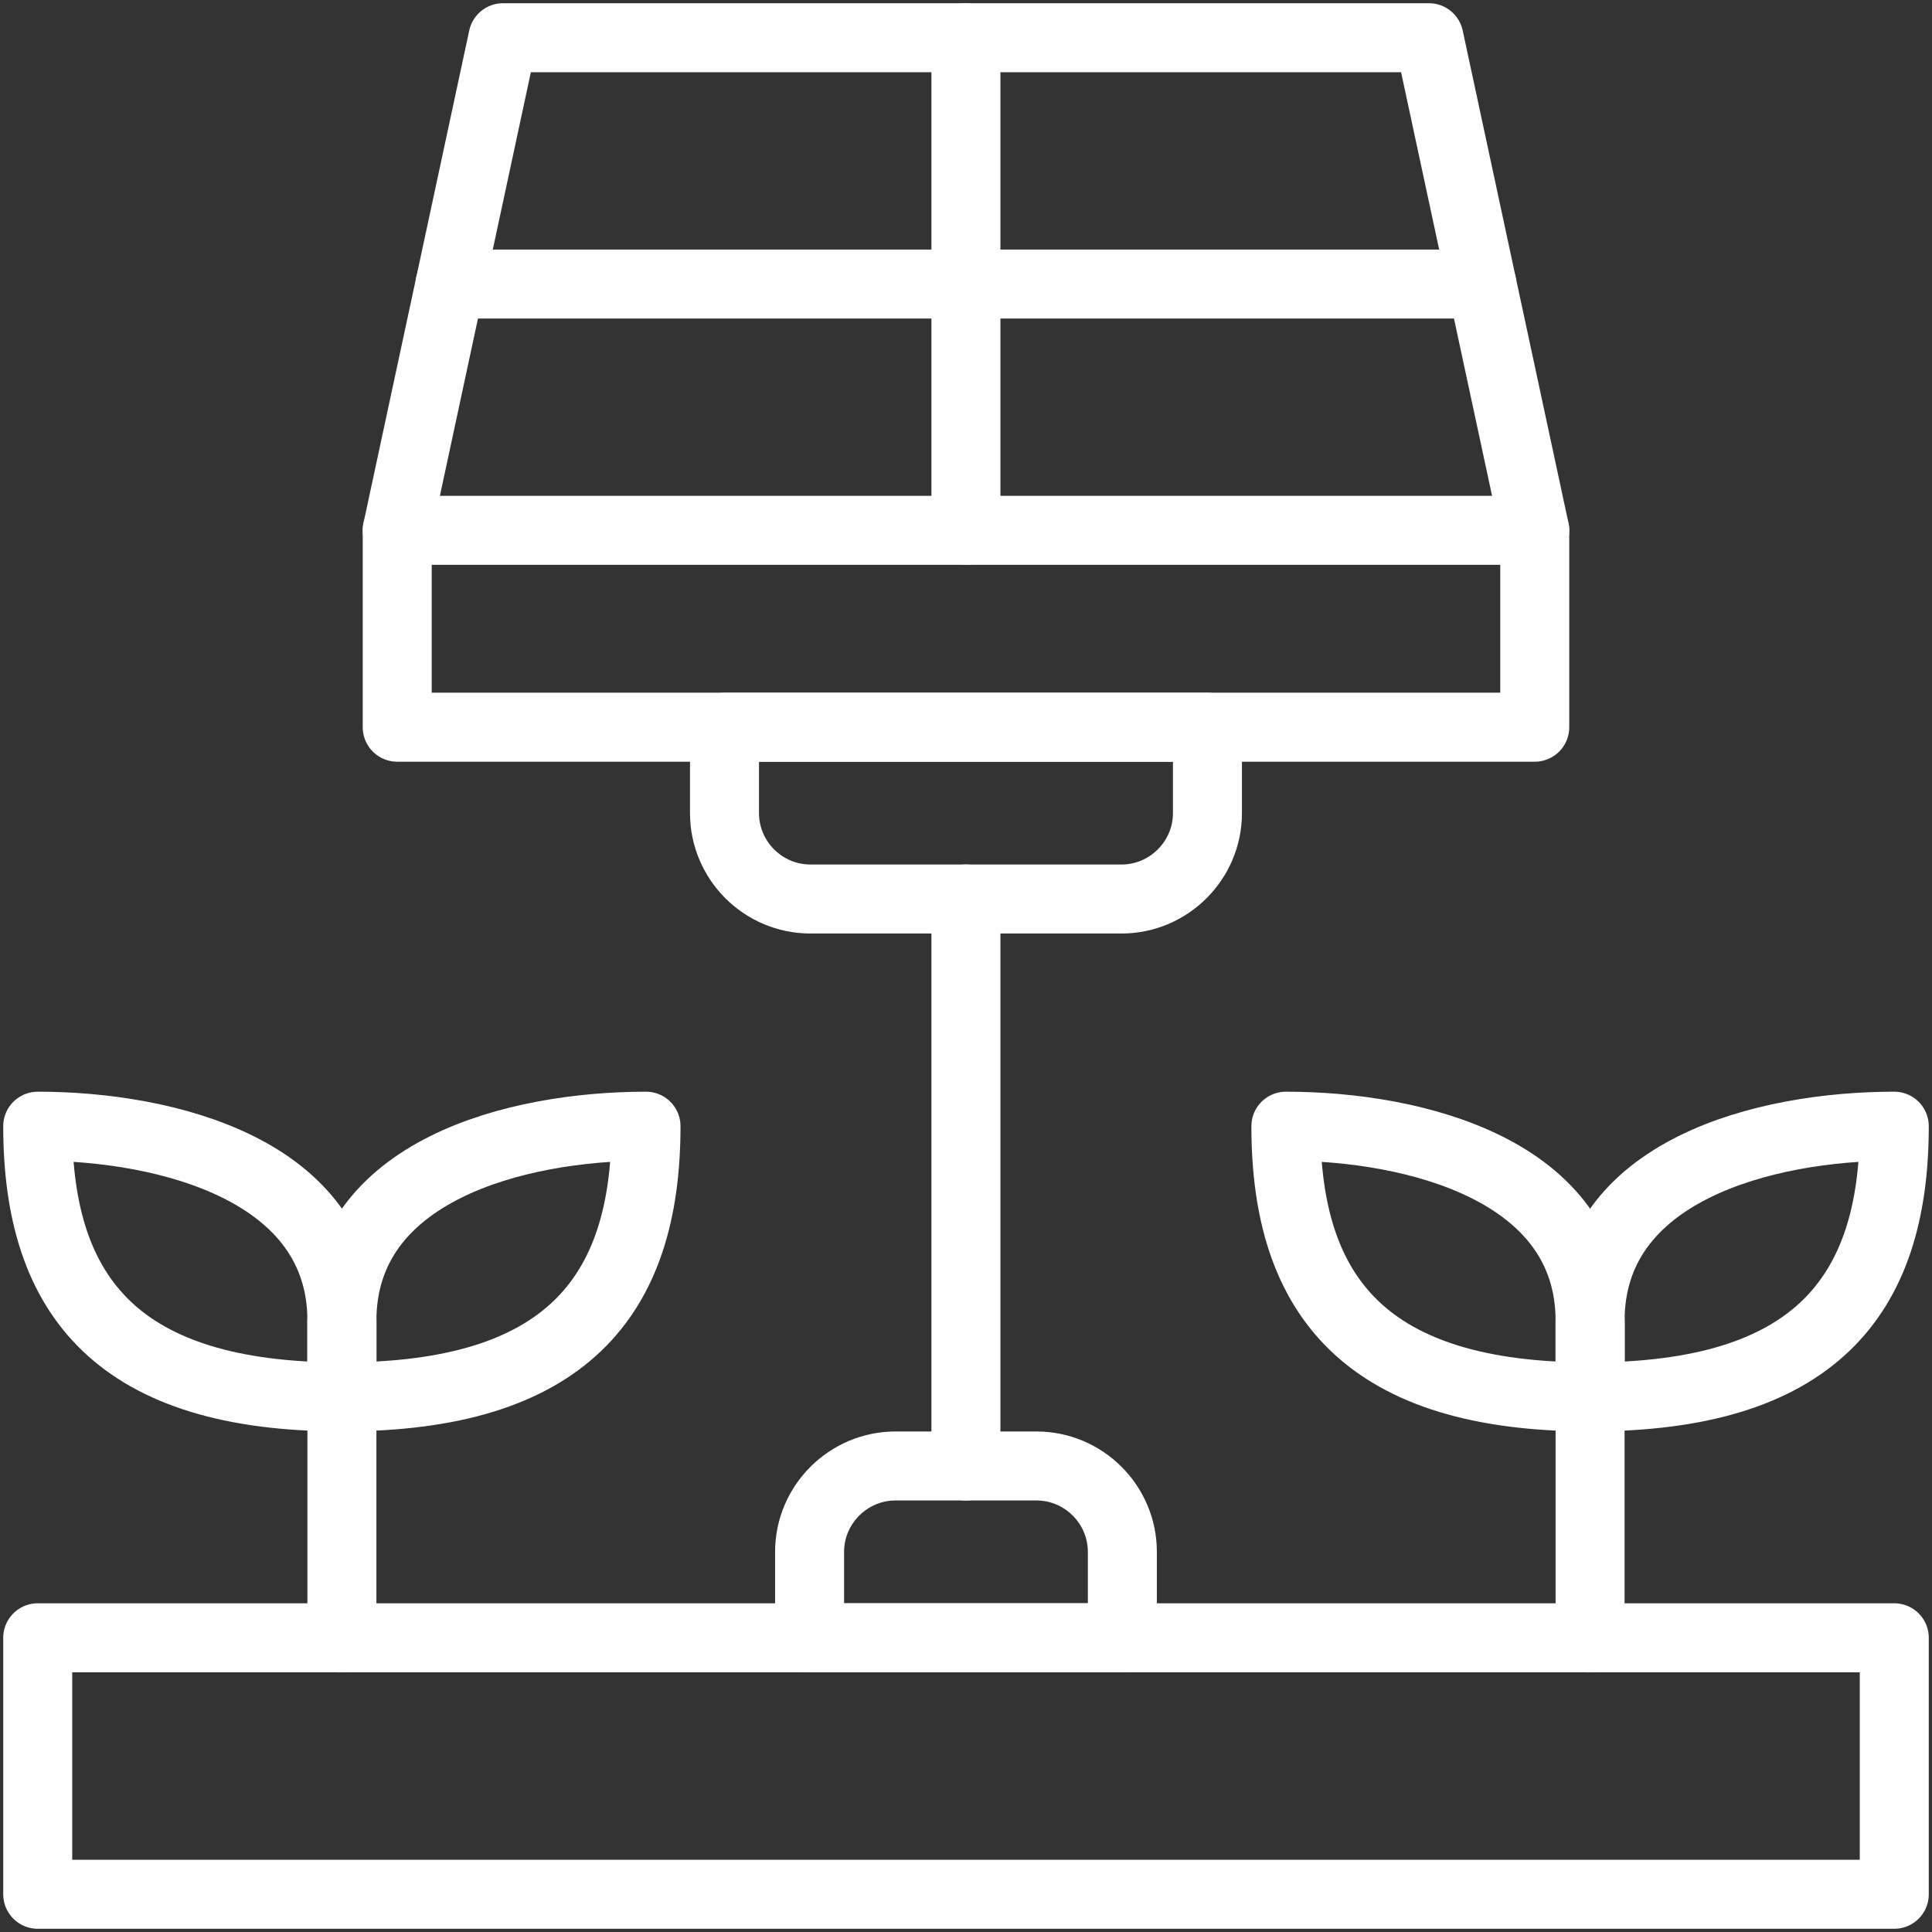
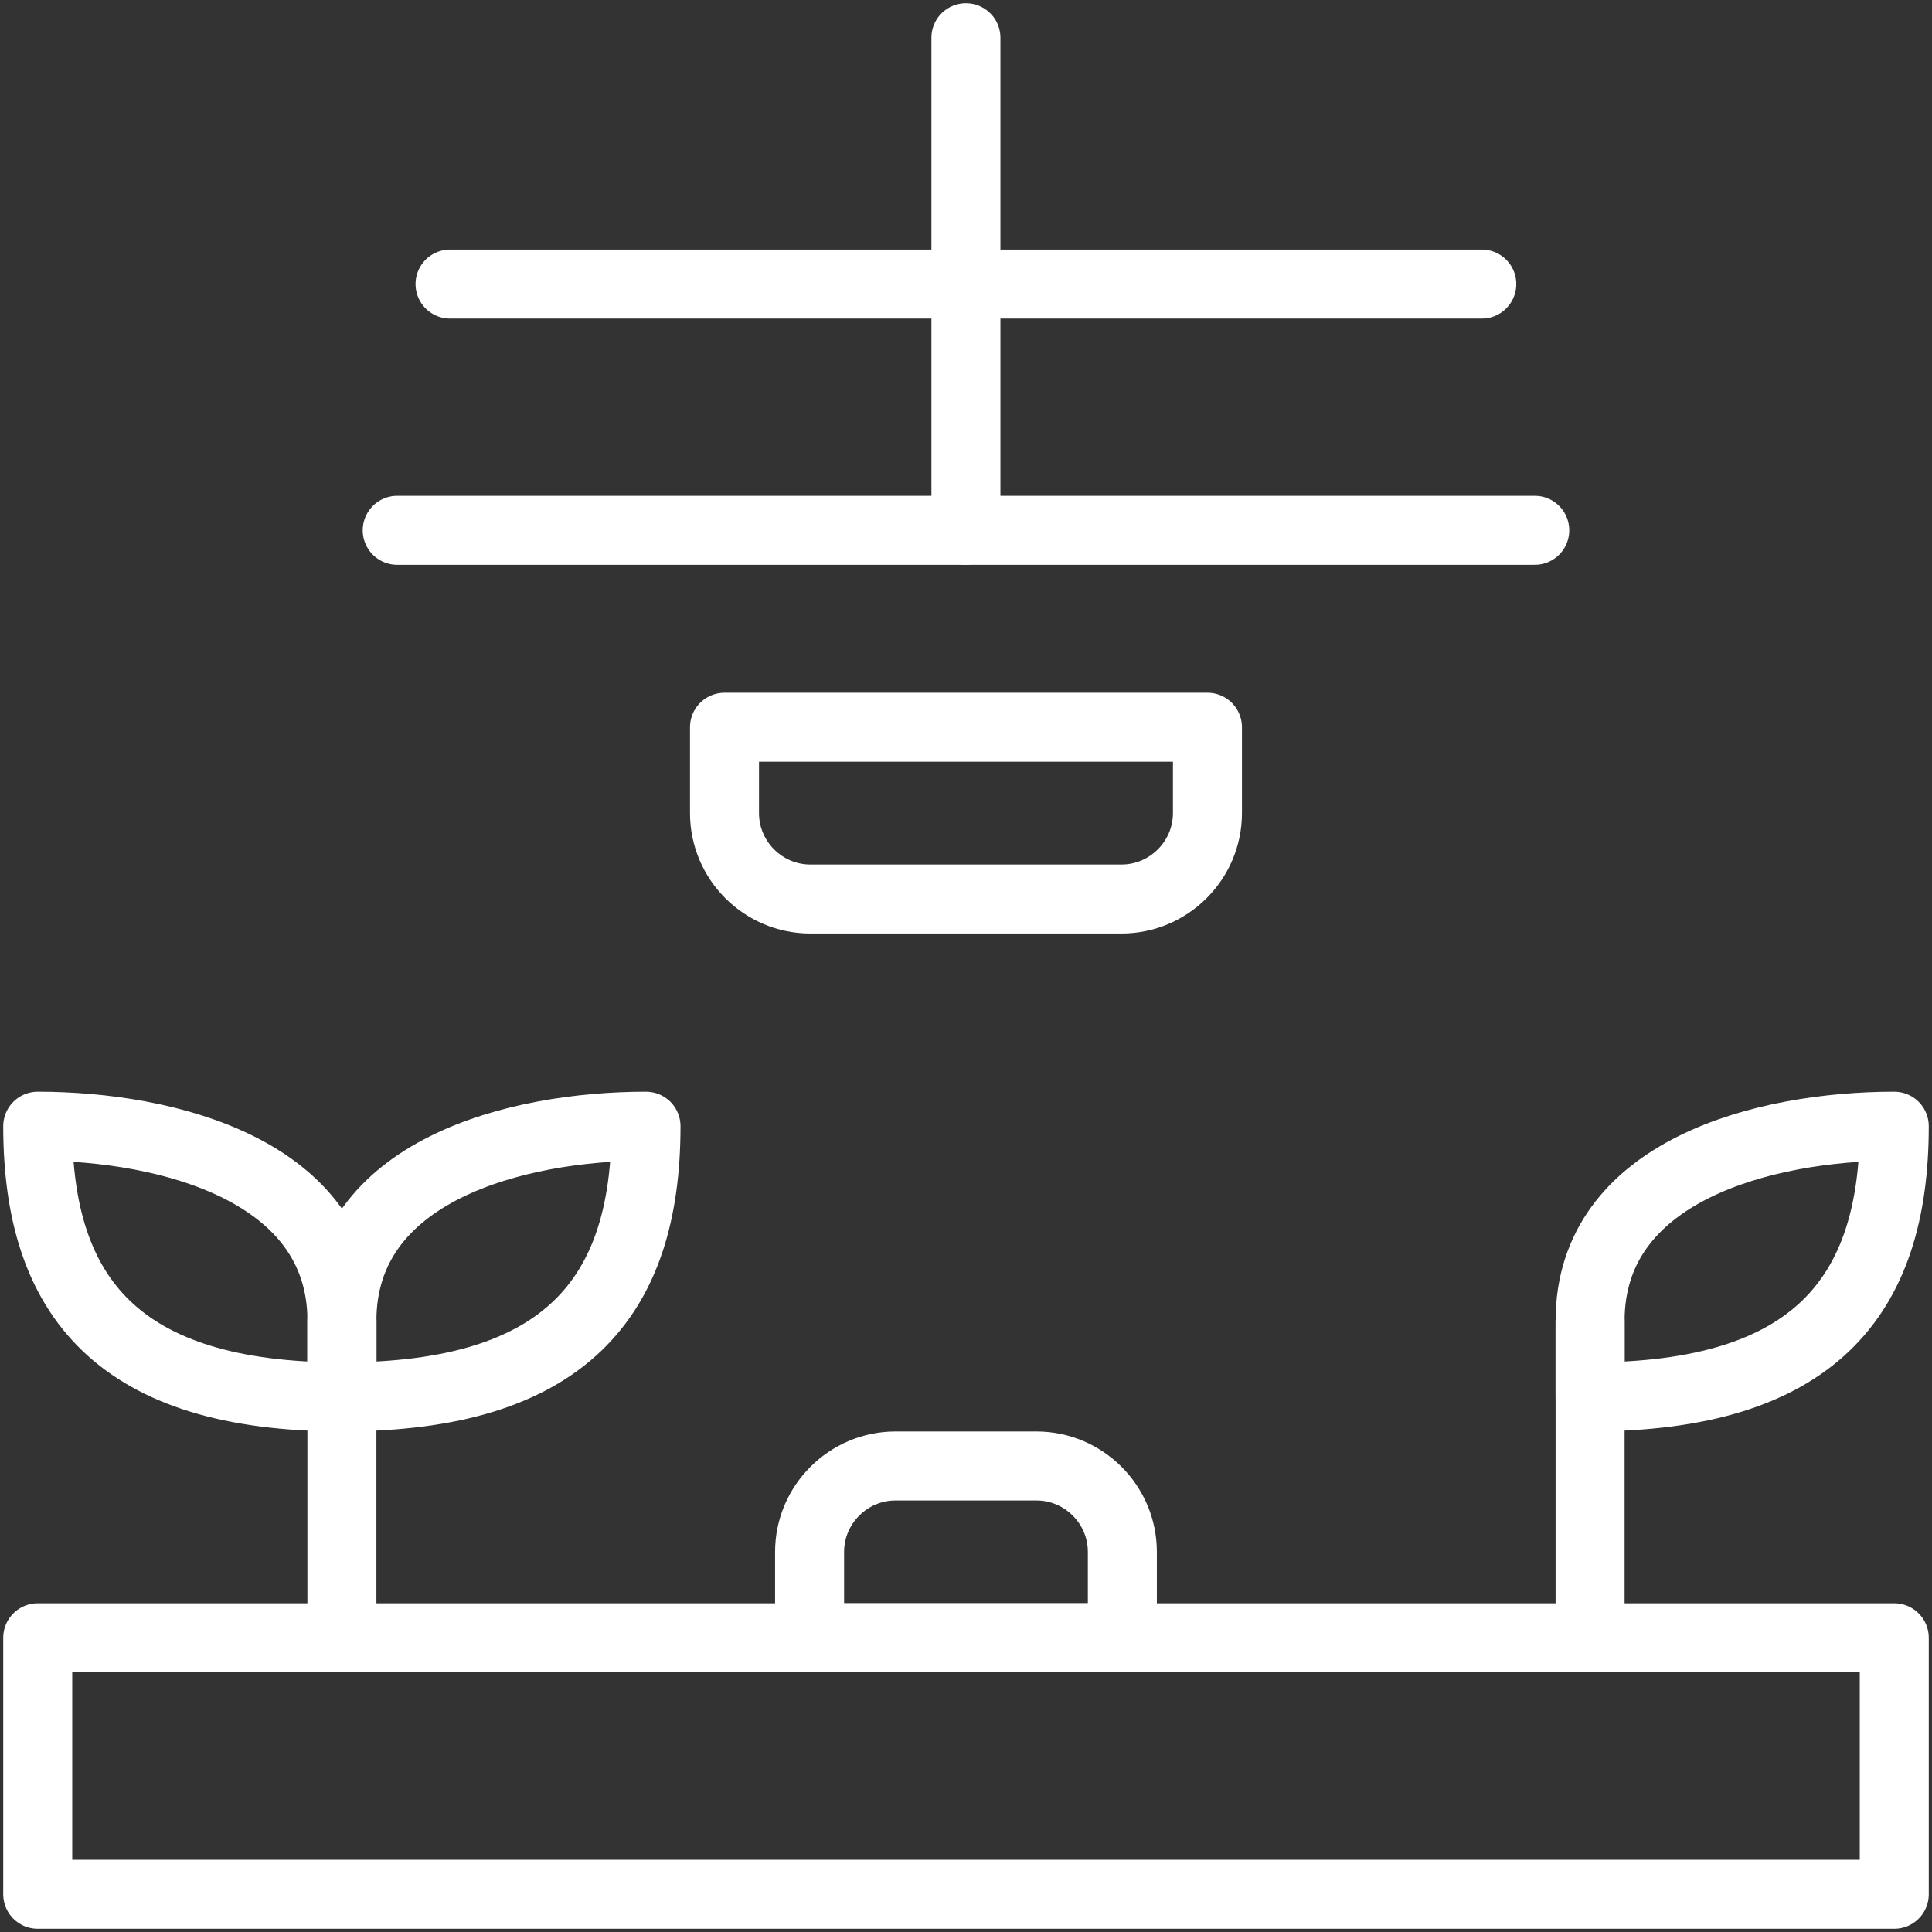
<svg xmlns="http://www.w3.org/2000/svg" width="70" height="70" viewBox="0 0 70 70" fill="none">
  <rect x="0" y="0" width="70" height="70" fill="#333333" stroke="none" />
  <g clip-path="url(#clip0_33_2709)">
-     <path d="M14.392 19.213V26.348H55.607V19.213L51.774 1.367H18.224L14.392 19.213Z" stroke="white" stroke-width="2.5" stroke-miterlimit="10" stroke-linecap="round" stroke-linejoin="round" />
    <path d="M53.688 10.292H16.306" stroke="white" stroke-width="2.5" stroke-miterlimit="10" stroke-linecap="round" stroke-linejoin="round" />
    <path d="M34.997 19.213V1.367" stroke="white" stroke-width="2.5" stroke-miterlimit="10" stroke-linecap="round" stroke-linejoin="round" />
    <path d="M14.392 19.214H55.607" stroke="white" stroke-width="2.5" stroke-miterlimit="10" stroke-linecap="round" stroke-linejoin="round" />
    <path d="M26.25 26.349H43.748V29.461C43.748 31.174 42.345 32.573 40.636 32.573H29.362C27.649 32.573 26.25 31.174 26.25 29.461V26.349Z" stroke="white" stroke-width="2.5" stroke-miterlimit="10" stroke-linecap="round" stroke-linejoin="round" />
    <path d="M68.633 59.34H1.367V68.633H68.633V59.34Z" stroke="white" stroke-width="2.5" stroke-miterlimit="10" stroke-linecap="round" stroke-linejoin="round" />
    <path d="M1.367 40.804C6.068 40.804 12.389 42.412 12.389 47.857V50.612C4.324 50.612 1.367 47.028 1.367 40.804Z" stroke="white" stroke-width="2.5" stroke-miterlimit="10" stroke-linecap="round" stroke-linejoin="round" />
    <path d="M12.388 47.88V59.339" stroke="white" stroke-width="2.5" stroke-miterlimit="10" stroke-linecap="round" stroke-linejoin="round" />
    <path d="M23.406 40.804C18.705 40.804 12.388 42.412 12.388 47.857V50.612C20.449 50.612 23.406 47.028 23.406 40.804Z" stroke="white" stroke-width="2.5" stroke-miterlimit="10" stroke-linecap="round" stroke-linejoin="round" />
    <path d="M68.633 40.804C63.933 40.804 57.612 42.412 57.612 47.857V50.612C65.673 50.612 68.633 47.028 68.633 40.804Z" stroke="white" stroke-width="2.5" stroke-miterlimit="10" stroke-linecap="round" stroke-linejoin="round" />
    <path d="M57.612 47.88V59.339" stroke="white" stroke-width="2.5" stroke-miterlimit="10" stroke-linecap="round" stroke-linejoin="round" />
-     <path d="M46.59 40.804C51.291 40.804 57.612 42.412 57.612 47.857V50.612C49.551 50.612 46.59 47.028 46.59 40.804Z" stroke="white" stroke-width="2.5" stroke-miterlimit="10" stroke-linecap="round" stroke-linejoin="round" />
    <path d="M29.333 59.339H40.665V56.227C40.665 54.514 39.266 53.115 37.553 53.115H32.445C30.736 53.115 29.333 54.514 29.333 56.227V59.339H29.333Z" stroke="white" stroke-width="2.5" stroke-miterlimit="10" stroke-linecap="round" stroke-linejoin="round" />
-     <path d="M34.997 53.116V32.572" stroke="white" stroke-width="2.5" stroke-miterlimit="10" stroke-linecap="round" stroke-linejoin="round" />
  </g>
  <defs>
    <clipPath id="clip0_33_2709">
      <rect width="70" height="70" fill="white" />
    </clipPath>
  </defs>
</svg>